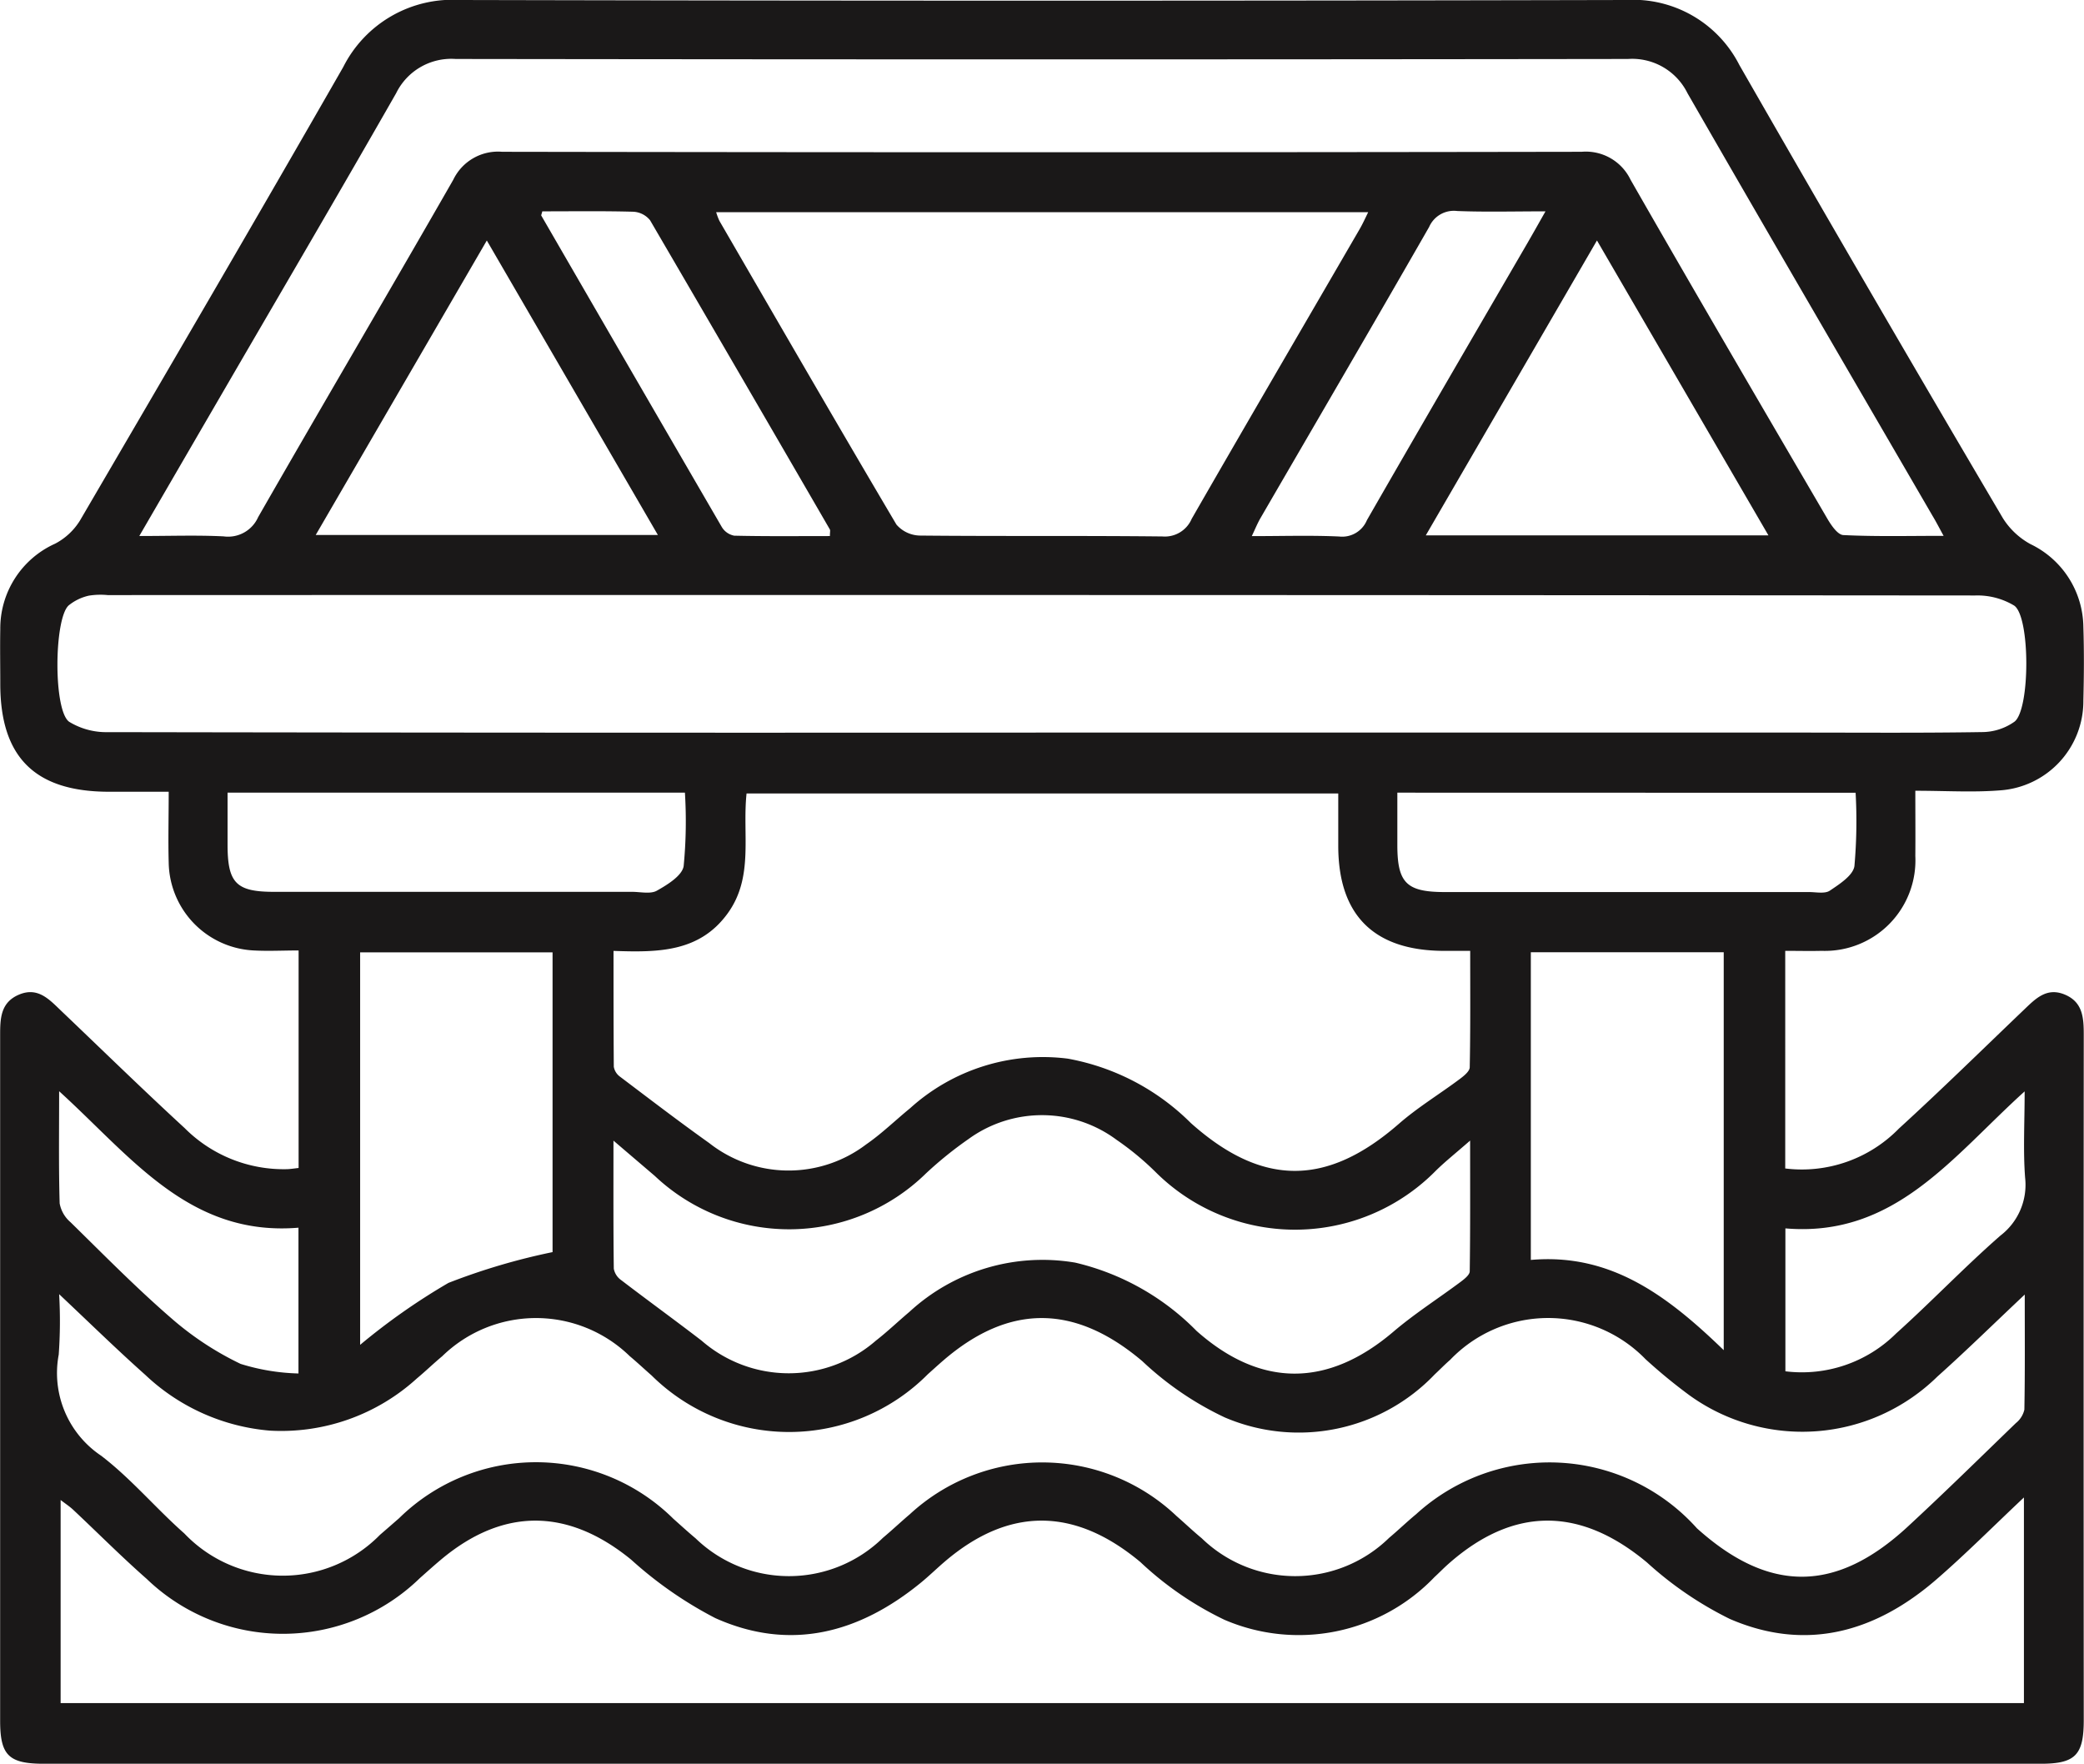
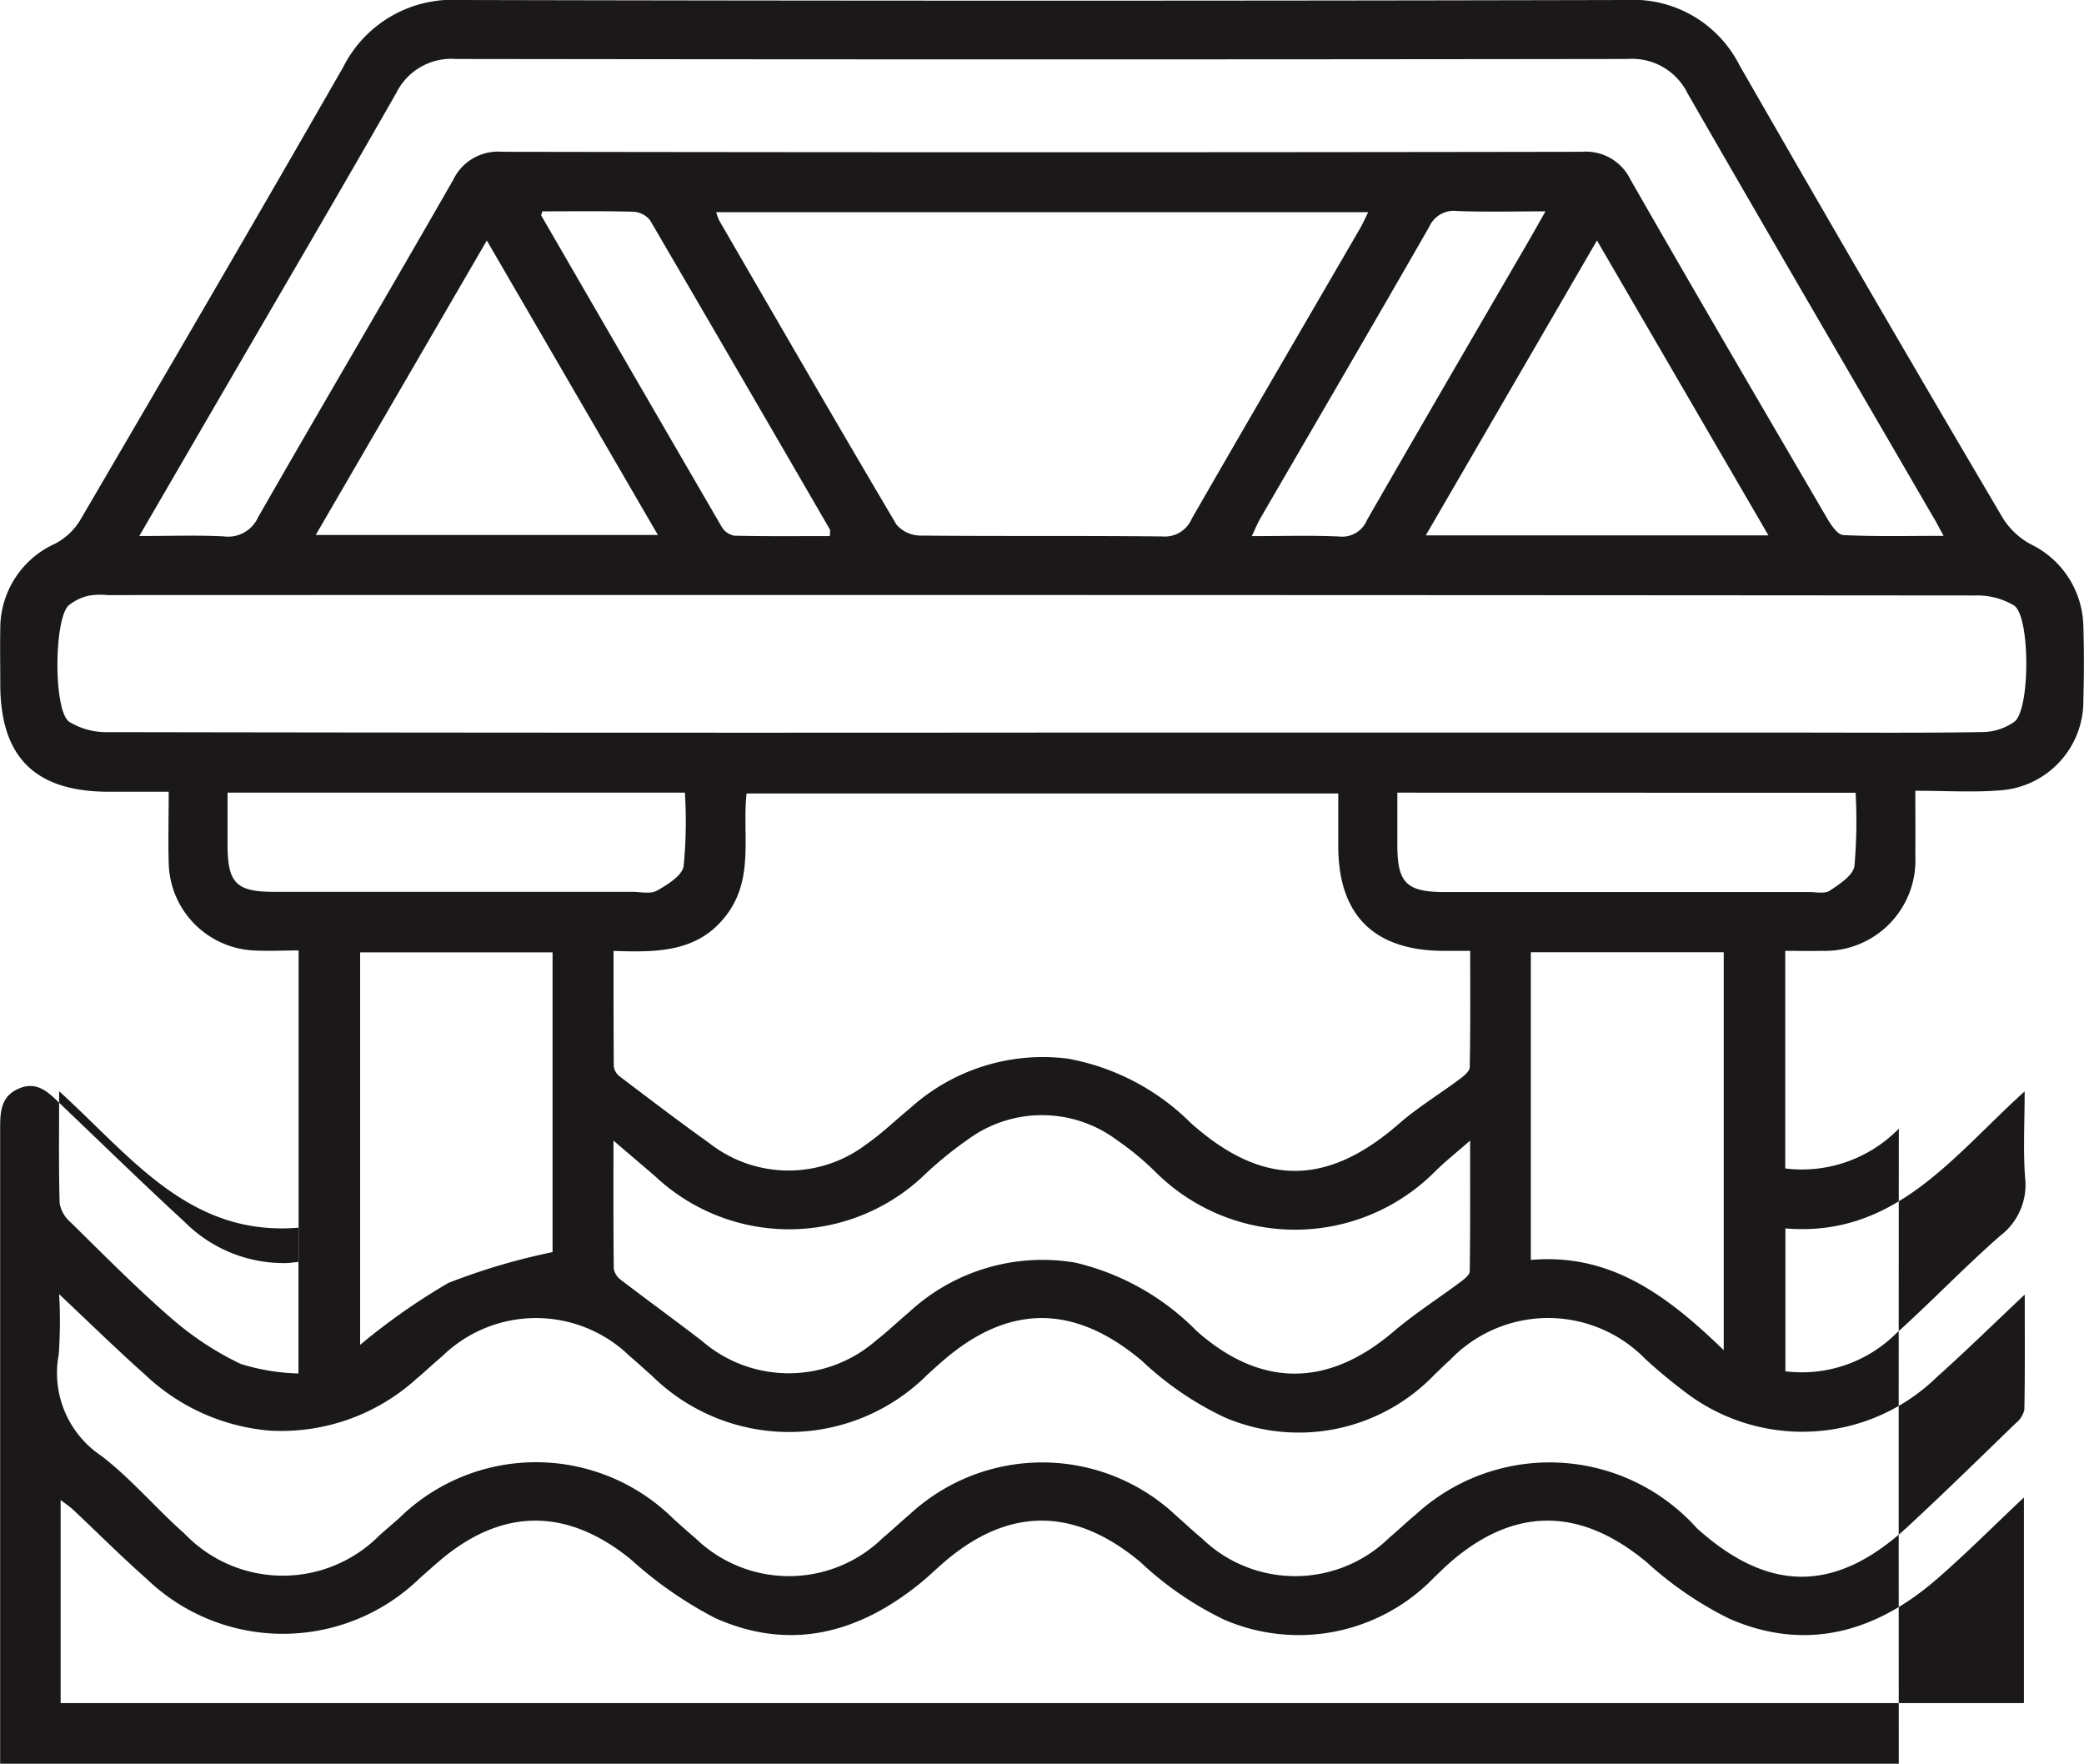
<svg xmlns="http://www.w3.org/2000/svg" width="75.626" height="64" viewBox="0 0 75.626 64">
  <g id="Canal" transform="translate(-7175.054 -1535)">
-     <path id="Path_21340" data-name="Path 21340" d="M208.559,28.694c0,.9.007,1.631,0,2.367a3.286,3.286,0,0,1-3.4,3.442c-.427.011-.855,0-1.321,0V42.4a4.92,4.92,0,0,0,4.122-1.445c1.544-1.41,3.036-2.875,4.548-4.321.412-.394.815-.813,1.463-.549.669.272.7.849.7,1.464q-.009,12.434,0,24.866c0,1.275-.306,1.586-1.566,1.586H140.648c-1.279,0-1.589-.305-1.589-1.563q0-12.432,0-24.865c0-.61.012-1.194.679-1.479.685-.293,1.1.168,1.525.575,1.495,1.425,2.973,2.869,4.493,4.267a5.074,5.074,0,0,0,3.734,1.489c.123-.006.245-.026.4-.043V34.489c-.569,0-1.1.029-1.628,0a3.246,3.246,0,0,1-3.086-3.194c-.023-.811,0-1.624,0-2.565h-2.165c-2.686,0-3.947-1.252-3.947-3.913,0-.663-.012-1.327,0-1.989a3.372,3.372,0,0,1,1.991-3.1,2.329,2.329,0,0,0,.9-.838c3.2-5.475,6.4-10.952,9.555-16.458A4.438,4.438,0,0,1,155.746,0q21.154.049,42.31,0a4.326,4.326,0,0,1,4.116,2.356q4.734,8.255,9.567,16.451a2.719,2.719,0,0,0,1,.938,3.377,3.377,0,0,1,1.918,3c.029.891.022,1.785,0,2.677a3.244,3.244,0,0,1-3.027,3.258c-.985.078-1.981.014-3.076.014m-31.688-2.111h27.46c2.219,0,4.437.018,6.655-.018a2.043,2.043,0,0,0,1.182-.382c.566-.458.568-3.8-.015-4.207a2.584,2.584,0,0,0-1.415-.368q-33.885-.026-67.772-.014a2.645,2.645,0,0,0-.685.021,1.768,1.768,0,0,0-.734.357c-.528.495-.556,3.809.022,4.219a2.584,2.584,0,0,0,1.416.376q16.942.03,33.886.016M141.2,46.965a16.928,16.928,0,0,1-.015,2.19,3.61,3.61,0,0,0,1.542,3.67c1.087.832,1.984,1.908,3.016,2.819a4.935,4.935,0,0,0,7.1.05c.233-.2.46-.4.691-.6a7.085,7.085,0,0,1,9.956.018c.267.237.531.479.805.708a4.874,4.874,0,0,0,6.8-.018c.332-.278.648-.577.978-.857a7.079,7.079,0,0,1,9.672.063c.308.268.6.548.918.81a4.874,4.874,0,0,0,6.8-.014c.332-.278.644-.581.979-.857a7.178,7.178,0,0,1,10.192.51c2.632,2.368,5.059,2.336,7.649-.059,1.33-1.229,2.623-2.5,3.924-3.758a.874.874,0,0,0,.309-.489c.025-1.339.014-2.678.014-4.176-1.137,1.07-2.13,2.047-3.168,2.974a7,7,0,0,1-9,.681,19.655,19.655,0,0,1-1.594-1.31,4.925,4.925,0,0,0-7.091.026c-.193.167-.37.351-.557.525a6.824,6.824,0,0,1-7.62,1.563,11.494,11.494,0,0,1-2.994-2.043c-2.43-2.057-4.81-2.1-7.214-.03-.194.167-.382.339-.572.509a7.093,7.093,0,0,1-10.017.044c-.268-.235-.529-.48-.8-.707a4.874,4.874,0,0,0-6.8.005c-.314.261-.607.546-.921.807a7.311,7.311,0,0,1-5.334,1.894,7.478,7.478,0,0,1-4.52-2.022c-1.02-.908-2-1.866-3.119-2.921M161.318,34.5c0,1.468,0,2.837.01,4.207a.559.559,0,0,0,.223.36c1.074.812,2.144,1.631,3.241,2.412a4.657,4.657,0,0,0,5.695.047c.564-.389,1.06-.876,1.593-1.311a7.177,7.177,0,0,1,5.725-1.8,8.461,8.461,0,0,1,4.463,2.336c2.6,2.321,4.942,2.3,7.548.03.687-.6,1.477-1.077,2.209-1.625.15-.112.362-.281.364-.428.028-1.39.017-2.781.017-4.224h-.962c-2.531-.01-3.821-1.292-3.826-3.8,0-.63,0-1.261,0-1.912H166.146c-.159,1.5.272,3.034-.688,4.355-1.027,1.415-2.539,1.414-4.14,1.358M212.5,54.338c-1.133,1.066-2.119,2.06-3.175,2.974-2.214,1.919-4.736,2.631-7.5,1.433a12.949,12.949,0,0,1-3.006-2.05c-2.428-2.025-4.845-2.038-7.211.061-.171.152-.331.317-.5.473a6.819,6.819,0,0,1-7.62,1.548,12.037,12.037,0,0,1-3.05-2.094c-2.373-1.983-4.754-2.022-7.1-.017-.291.249-.565.517-.86.759-2.246,1.84-4.748,2.508-7.468,1.29a14.4,14.4,0,0,1-3.053-2.121c-2.3-1.878-4.651-1.9-6.919.016-.253.213-.5.436-.748.655a7.124,7.124,0,0,1-9.908.032c-.918-.807-1.782-1.677-2.674-2.514-.133-.124-.288-.224-.454-.353V61.8H212.5ZM144.115,19.45c1.122,0,2.09-.035,3.053.013a1.193,1.193,0,0,0,1.255-.7c2.343-4.089,4.737-8.149,7.079-12.239a1.8,1.8,0,0,1,1.775-1.016q19.586.033,39.171,0a1.8,1.8,0,0,1,1.777,1.014c2.354,4.112,4.746,8.2,7.138,12.294.141.241.378.592.585.6,1.177.058,2.357.028,3.637.028-.179-.328-.282-.529-.4-.723-2.968-5.111-5.948-10.215-8.894-15.339a2.237,2.237,0,0,0-2.162-1.242q-21.269.029-42.538,0a2.229,2.229,0,0,0-2.161,1.241c-2.072,3.628-4.187,7.231-6.286,10.844-.984,1.692-1.966,3.384-3.034,5.223M165.043,7.7a2.341,2.341,0,0,0,.118.315c2.133,3.678,4.259,7.36,6.423,11.019a1.153,1.153,0,0,0,.86.4c2.93.029,5.861,0,8.792.032a1.059,1.059,0,0,0,1.063-.639c2.017-3.51,4.06-7.005,6.091-10.506.109-.187.2-.386.314-.622Zm-3.727,33.683c0,1.707-.007,3.18.012,4.653a.648.648,0,0,0,.265.413c.968.741,1.956,1.456,2.923,2.2a4.814,4.814,0,0,0,6.321,0c.422-.328.808-.7,1.219-1.046a7.121,7.121,0,0,1,6.019-1.786,9.086,9.086,0,0,1,4.4,2.477c2.34,2.078,4.777,2.046,7.144.029.771-.657,1.634-1.206,2.447-1.814.133-.1.321-.249.323-.377.022-1.517.014-3.034.014-4.744-.517.452-.894.751-1.236,1.085a7.169,7.169,0,0,1-10.181.054,10.321,10.321,0,0,0-1.411-1.165,4.537,4.537,0,0,0-5.369-.034,13.928,13.928,0,0,0-1.545,1.247,7.1,7.1,0,0,1-9.846.095l-1.5-1.281m-2.209,4.05V34.559h-6.983V48.8a23.32,23.32,0,0,1,3.205-2.248,23.327,23.327,0,0,1,3.778-1.117m42.5,3.562V34.554h-7V45.719c2.9-.256,4.96,1.3,7,3.274m1.622-29.567-6.222-10.7-6.211,10.7Zm-40.3-.013c-2.08-3.582-4.117-7.087-6.208-10.686l-6.209,10.686Zm-15.616,9.35c0,.667,0,1.274,0,1.88,0,1.4.309,1.719,1.688,1.719q6.5,0,12.993,0c.305,0,.669.089.9-.043.383-.216.914-.543.97-.89a16.835,16.835,0,0,0,.046-2.666Zm42.45,0c0,.686,0,1.291,0,1.9,0,1.377.333,1.706,1.722,1.707q6.61,0,13.222,0c.254,0,.569.07.75-.051.351-.236.844-.552.893-.892a18.509,18.509,0,0,0,.043-2.66ZM158.735,7.665c-.028.112-.047.143-.038.158q3.269,5.652,6.55,11.3a.669.669,0,0,0,.452.315c1.157.027,2.315.014,3.471.014,0-.143.019-.2,0-.238q-3.254-5.617-6.526-11.222a.834.834,0,0,0-.609-.309c-1.094-.03-2.189-.014-3.3-.014m36.4,0c-1.166,0-2.186.028-3.2-.012a.98.98,0,0,0-1.02.58c-2.025,3.533-4.08,7.049-6.124,10.571-.106.184-.186.384-.311.646,1.132,0,2.152-.033,3.168.014a.973.973,0,0,0,1.01-.593c1.926-3.355,3.876-6.7,5.818-10.043.2-.346.4-.7.662-1.163M141.2,39.6c0,1.48-.019,2.775.019,4.067a1.175,1.175,0,0,0,.393.682c1.2,1.176,2.381,2.379,3.65,3.478a11.128,11.128,0,0,0,2.523,1.664,7.67,7.67,0,0,0,2.1.348v-5.29c-3.96.329-6.066-2.575-8.682-4.949m62.641,4.972v5.188a4.852,4.852,0,0,0,4.015-1.37c1.288-1.158,2.486-2.416,3.79-3.556a2.318,2.318,0,0,0,.894-2.1c-.075-.99-.017-1.99-.017-3.131-2.63,2.376-4.718,5.308-8.682,4.971" transform="translate(7036 1535)" fill="#1a1818" />
+     <path id="Path_21340" data-name="Path 21340" d="M208.559,28.694c0,.9.007,1.631,0,2.367a3.286,3.286,0,0,1-3.4,3.442c-.427.011-.855,0-1.321,0V42.4a4.92,4.92,0,0,0,4.122-1.445q-.009,12.434,0,24.866c0,1.275-.306,1.586-1.566,1.586H140.648c-1.279,0-1.589-.305-1.589-1.563q0-12.432,0-24.865c0-.61.012-1.194.679-1.479.685-.293,1.1.168,1.525.575,1.495,1.425,2.973,2.869,4.493,4.267a5.074,5.074,0,0,0,3.734,1.489c.123-.006.245-.026.4-.043V34.489c-.569,0-1.1.029-1.628,0a3.246,3.246,0,0,1-3.086-3.194c-.023-.811,0-1.624,0-2.565h-2.165c-2.686,0-3.947-1.252-3.947-3.913,0-.663-.012-1.327,0-1.989a3.372,3.372,0,0,1,1.991-3.1,2.329,2.329,0,0,0,.9-.838c3.2-5.475,6.4-10.952,9.555-16.458A4.438,4.438,0,0,1,155.746,0q21.154.049,42.31,0a4.326,4.326,0,0,1,4.116,2.356q4.734,8.255,9.567,16.451a2.719,2.719,0,0,0,1,.938,3.377,3.377,0,0,1,1.918,3c.029.891.022,1.785,0,2.677a3.244,3.244,0,0,1-3.027,3.258c-.985.078-1.981.014-3.076.014m-31.688-2.111h27.46c2.219,0,4.437.018,6.655-.018a2.043,2.043,0,0,0,1.182-.382c.566-.458.568-3.8-.015-4.207a2.584,2.584,0,0,0-1.415-.368q-33.885-.026-67.772-.014a2.645,2.645,0,0,0-.685.021,1.768,1.768,0,0,0-.734.357c-.528.495-.556,3.809.022,4.219a2.584,2.584,0,0,0,1.416.376q16.942.03,33.886.016M141.2,46.965a16.928,16.928,0,0,1-.015,2.19,3.61,3.61,0,0,0,1.542,3.67c1.087.832,1.984,1.908,3.016,2.819a4.935,4.935,0,0,0,7.1.05c.233-.2.46-.4.691-.6a7.085,7.085,0,0,1,9.956.018c.267.237.531.479.805.708a4.874,4.874,0,0,0,6.8-.018c.332-.278.648-.577.978-.857a7.079,7.079,0,0,1,9.672.063c.308.268.6.548.918.81a4.874,4.874,0,0,0,6.8-.014c.332-.278.644-.581.979-.857a7.178,7.178,0,0,1,10.192.51c2.632,2.368,5.059,2.336,7.649-.059,1.33-1.229,2.623-2.5,3.924-3.758a.874.874,0,0,0,.309-.489c.025-1.339.014-2.678.014-4.176-1.137,1.07-2.13,2.047-3.168,2.974a7,7,0,0,1-9,.681,19.655,19.655,0,0,1-1.594-1.31,4.925,4.925,0,0,0-7.091.026c-.193.167-.37.351-.557.525a6.824,6.824,0,0,1-7.62,1.563,11.494,11.494,0,0,1-2.994-2.043c-2.43-2.057-4.81-2.1-7.214-.03-.194.167-.382.339-.572.509a7.093,7.093,0,0,1-10.017.044c-.268-.235-.529-.48-.8-.707a4.874,4.874,0,0,0-6.8.005c-.314.261-.607.546-.921.807a7.311,7.311,0,0,1-5.334,1.894,7.478,7.478,0,0,1-4.52-2.022c-1.02-.908-2-1.866-3.119-2.921M161.318,34.5c0,1.468,0,2.837.01,4.207a.559.559,0,0,0,.223.36c1.074.812,2.144,1.631,3.241,2.412a4.657,4.657,0,0,0,5.695.047c.564-.389,1.06-.876,1.593-1.311a7.177,7.177,0,0,1,5.725-1.8,8.461,8.461,0,0,1,4.463,2.336c2.6,2.321,4.942,2.3,7.548.03.687-.6,1.477-1.077,2.209-1.625.15-.112.362-.281.364-.428.028-1.39.017-2.781.017-4.224h-.962c-2.531-.01-3.821-1.292-3.826-3.8,0-.63,0-1.261,0-1.912H166.146c-.159,1.5.272,3.034-.688,4.355-1.027,1.415-2.539,1.414-4.14,1.358M212.5,54.338c-1.133,1.066-2.119,2.06-3.175,2.974-2.214,1.919-4.736,2.631-7.5,1.433a12.949,12.949,0,0,1-3.006-2.05c-2.428-2.025-4.845-2.038-7.211.061-.171.152-.331.317-.5.473a6.819,6.819,0,0,1-7.62,1.548,12.037,12.037,0,0,1-3.05-2.094c-2.373-1.983-4.754-2.022-7.1-.017-.291.249-.565.517-.86.759-2.246,1.84-4.748,2.508-7.468,1.29a14.4,14.4,0,0,1-3.053-2.121c-2.3-1.878-4.651-1.9-6.919.016-.253.213-.5.436-.748.655a7.124,7.124,0,0,1-9.908.032c-.918-.807-1.782-1.677-2.674-2.514-.133-.124-.288-.224-.454-.353V61.8H212.5ZM144.115,19.45c1.122,0,2.09-.035,3.053.013a1.193,1.193,0,0,0,1.255-.7c2.343-4.089,4.737-8.149,7.079-12.239a1.8,1.8,0,0,1,1.775-1.016q19.586.033,39.171,0a1.8,1.8,0,0,1,1.777,1.014c2.354,4.112,4.746,8.2,7.138,12.294.141.241.378.592.585.6,1.177.058,2.357.028,3.637.028-.179-.328-.282-.529-.4-.723-2.968-5.111-5.948-10.215-8.894-15.339a2.237,2.237,0,0,0-2.162-1.242q-21.269.029-42.538,0a2.229,2.229,0,0,0-2.161,1.241c-2.072,3.628-4.187,7.231-6.286,10.844-.984,1.692-1.966,3.384-3.034,5.223M165.043,7.7a2.341,2.341,0,0,0,.118.315c2.133,3.678,4.259,7.36,6.423,11.019a1.153,1.153,0,0,0,.86.4c2.93.029,5.861,0,8.792.032a1.059,1.059,0,0,0,1.063-.639c2.017-3.51,4.06-7.005,6.091-10.506.109-.187.2-.386.314-.622Zm-3.727,33.683c0,1.707-.007,3.18.012,4.653a.648.648,0,0,0,.265.413c.968.741,1.956,1.456,2.923,2.2a4.814,4.814,0,0,0,6.321,0c.422-.328.808-.7,1.219-1.046a7.121,7.121,0,0,1,6.019-1.786,9.086,9.086,0,0,1,4.4,2.477c2.34,2.078,4.777,2.046,7.144.029.771-.657,1.634-1.206,2.447-1.814.133-.1.321-.249.323-.377.022-1.517.014-3.034.014-4.744-.517.452-.894.751-1.236,1.085a7.169,7.169,0,0,1-10.181.054,10.321,10.321,0,0,0-1.411-1.165,4.537,4.537,0,0,0-5.369-.034,13.928,13.928,0,0,0-1.545,1.247,7.1,7.1,0,0,1-9.846.095l-1.5-1.281m-2.209,4.05V34.559h-6.983V48.8a23.32,23.32,0,0,1,3.205-2.248,23.327,23.327,0,0,1,3.778-1.117m42.5,3.562V34.554h-7V45.719c2.9-.256,4.96,1.3,7,3.274m1.622-29.567-6.222-10.7-6.211,10.7Zm-40.3-.013c-2.08-3.582-4.117-7.087-6.208-10.686l-6.209,10.686Zm-15.616,9.35c0,.667,0,1.274,0,1.88,0,1.4.309,1.719,1.688,1.719q6.5,0,12.993,0c.305,0,.669.089.9-.043.383-.216.914-.543.97-.89a16.835,16.835,0,0,0,.046-2.666Zm42.45,0c0,.686,0,1.291,0,1.9,0,1.377.333,1.706,1.722,1.707q6.61,0,13.222,0c.254,0,.569.07.75-.051.351-.236.844-.552.893-.892a18.509,18.509,0,0,0,.043-2.66ZM158.735,7.665c-.028.112-.047.143-.038.158q3.269,5.652,6.55,11.3a.669.669,0,0,0,.452.315c1.157.027,2.315.014,3.471.014,0-.143.019-.2,0-.238q-3.254-5.617-6.526-11.222a.834.834,0,0,0-.609-.309c-1.094-.03-2.189-.014-3.3-.014m36.4,0c-1.166,0-2.186.028-3.2-.012a.98.98,0,0,0-1.02.58c-2.025,3.533-4.08,7.049-6.124,10.571-.106.184-.186.384-.311.646,1.132,0,2.152-.033,3.168.014a.973.973,0,0,0,1.01-.593c1.926-3.355,3.876-6.7,5.818-10.043.2-.346.4-.7.662-1.163M141.2,39.6c0,1.48-.019,2.775.019,4.067a1.175,1.175,0,0,0,.393.682c1.2,1.176,2.381,2.379,3.65,3.478a11.128,11.128,0,0,0,2.523,1.664,7.67,7.67,0,0,0,2.1.348v-5.29c-3.96.329-6.066-2.575-8.682-4.949m62.641,4.972v5.188a4.852,4.852,0,0,0,4.015-1.37c1.288-1.158,2.486-2.416,3.79-3.556a2.318,2.318,0,0,0,.894-2.1c-.075-.99-.017-1.99-.017-3.131-2.63,2.376-4.718,5.308-8.682,4.971" transform="translate(7036 1535)" fill="#1a1818" />
  </g>
</svg>